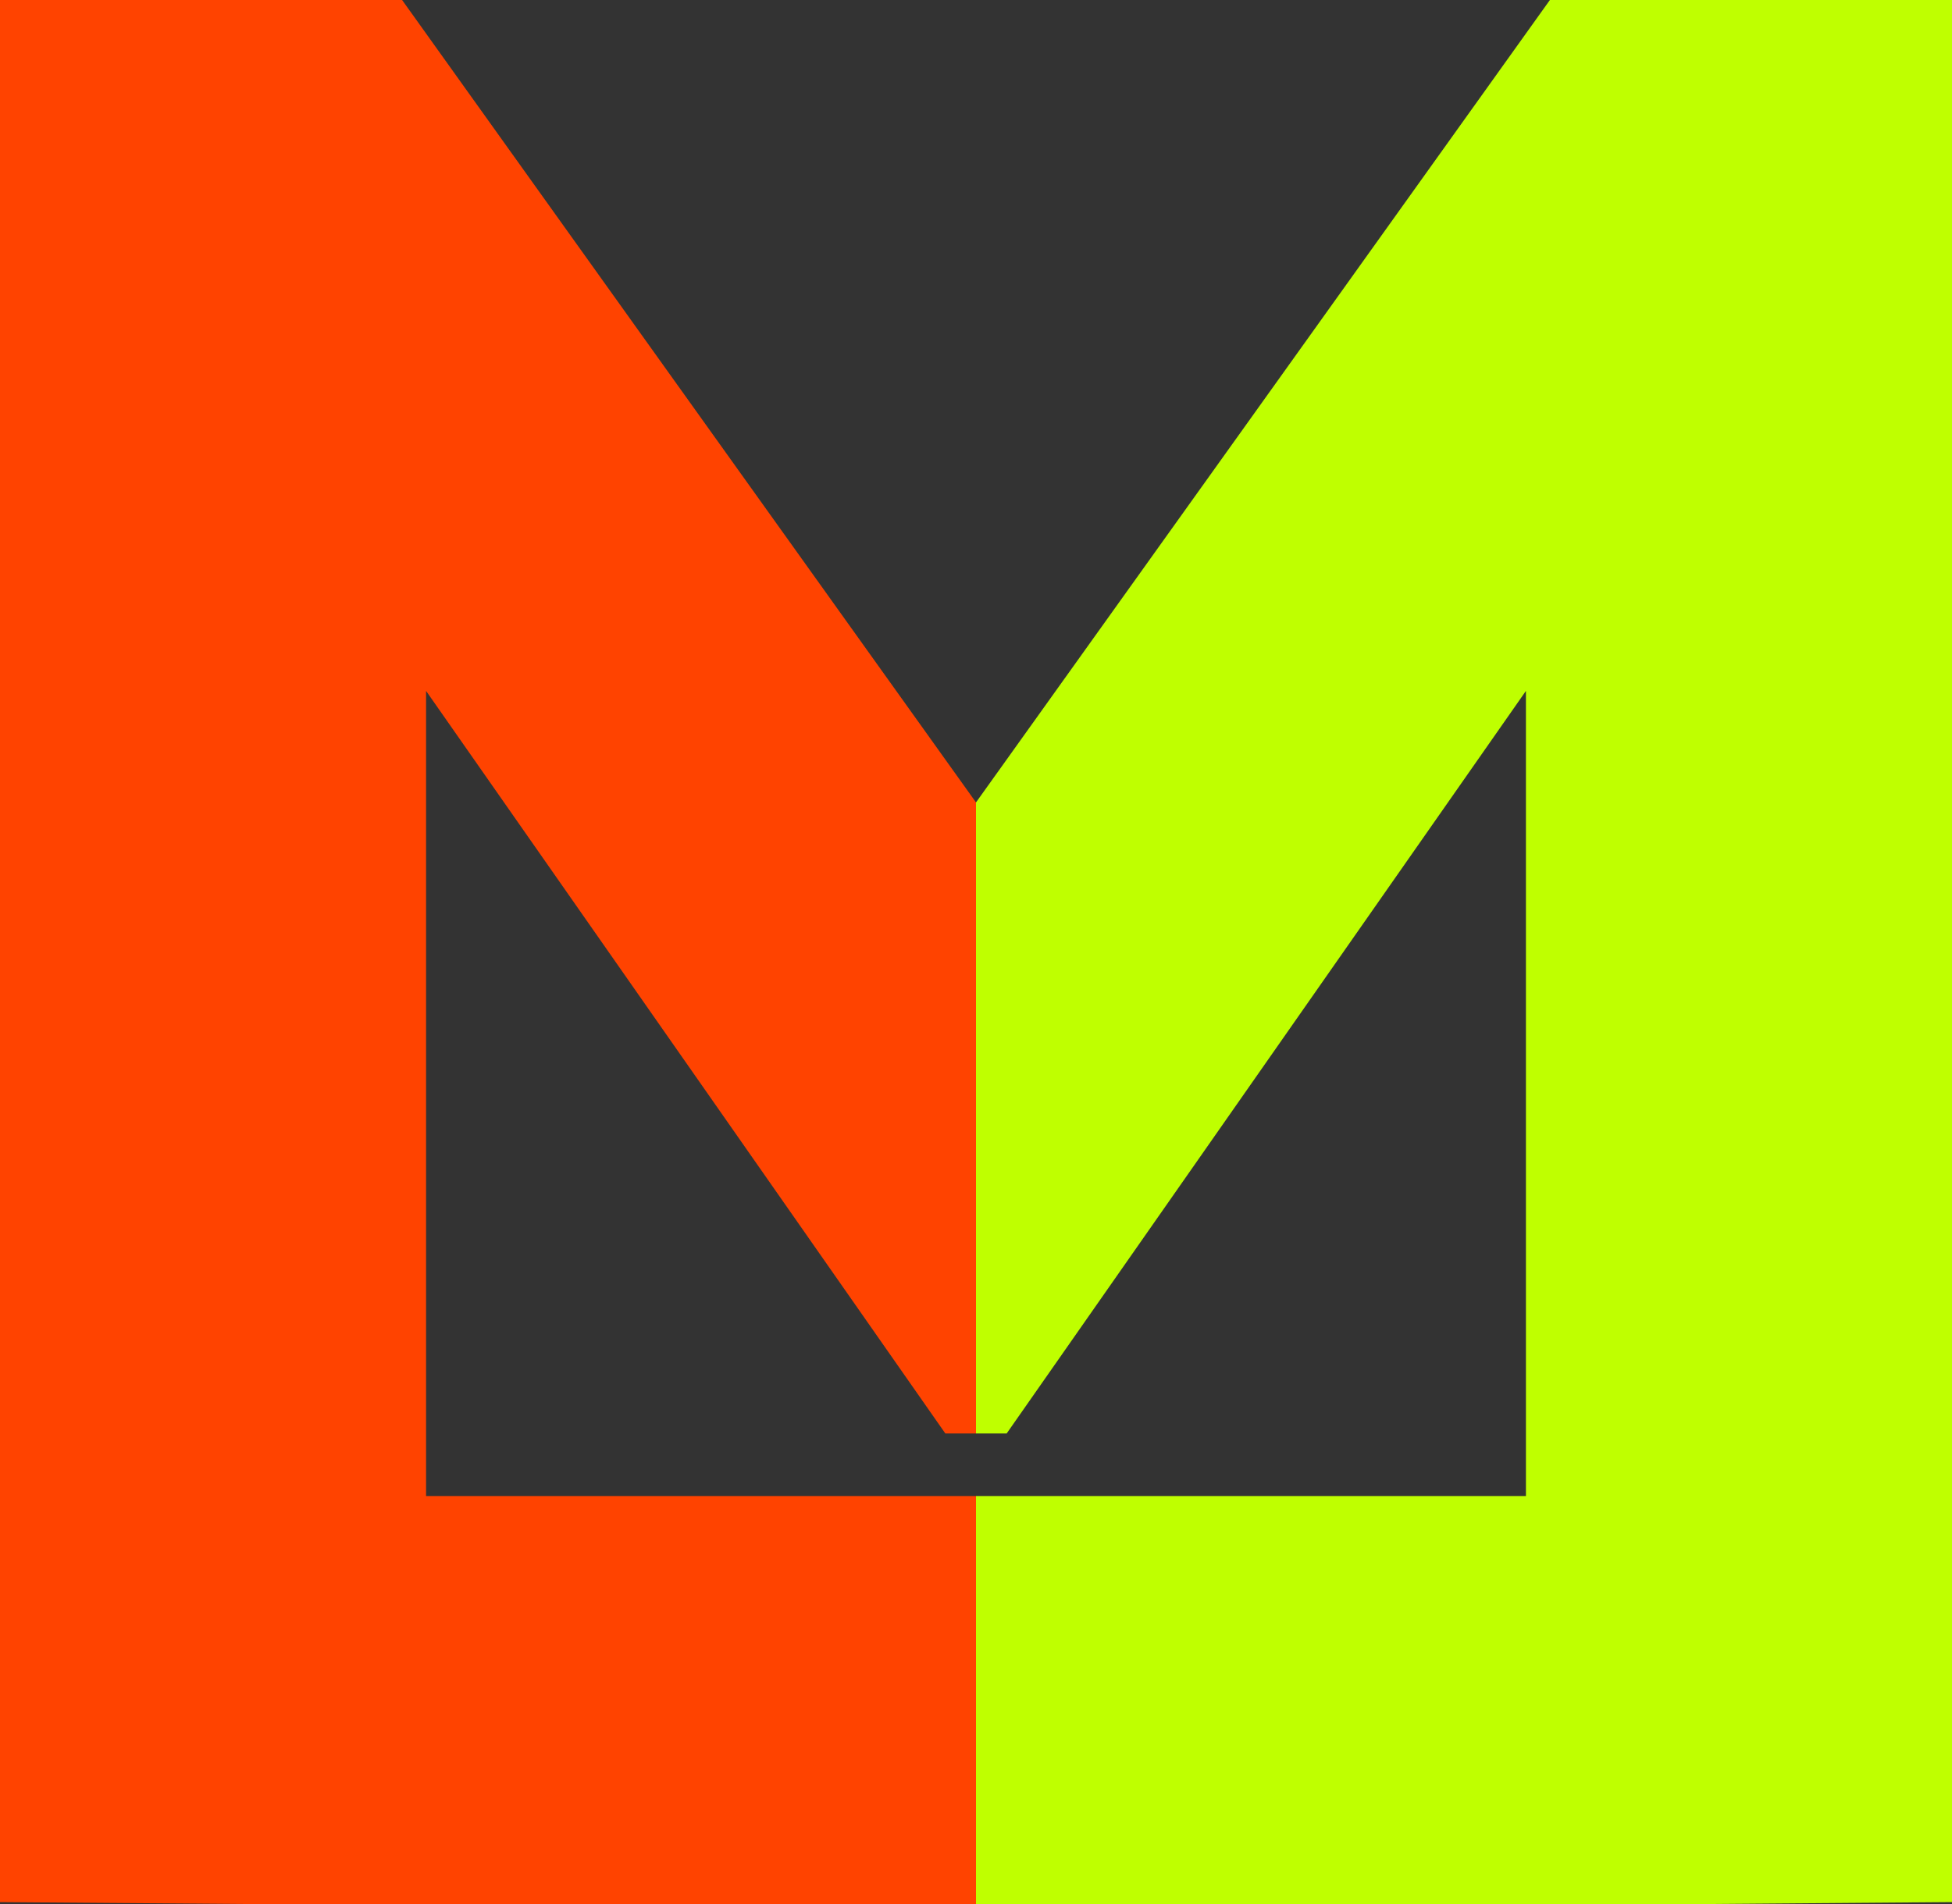
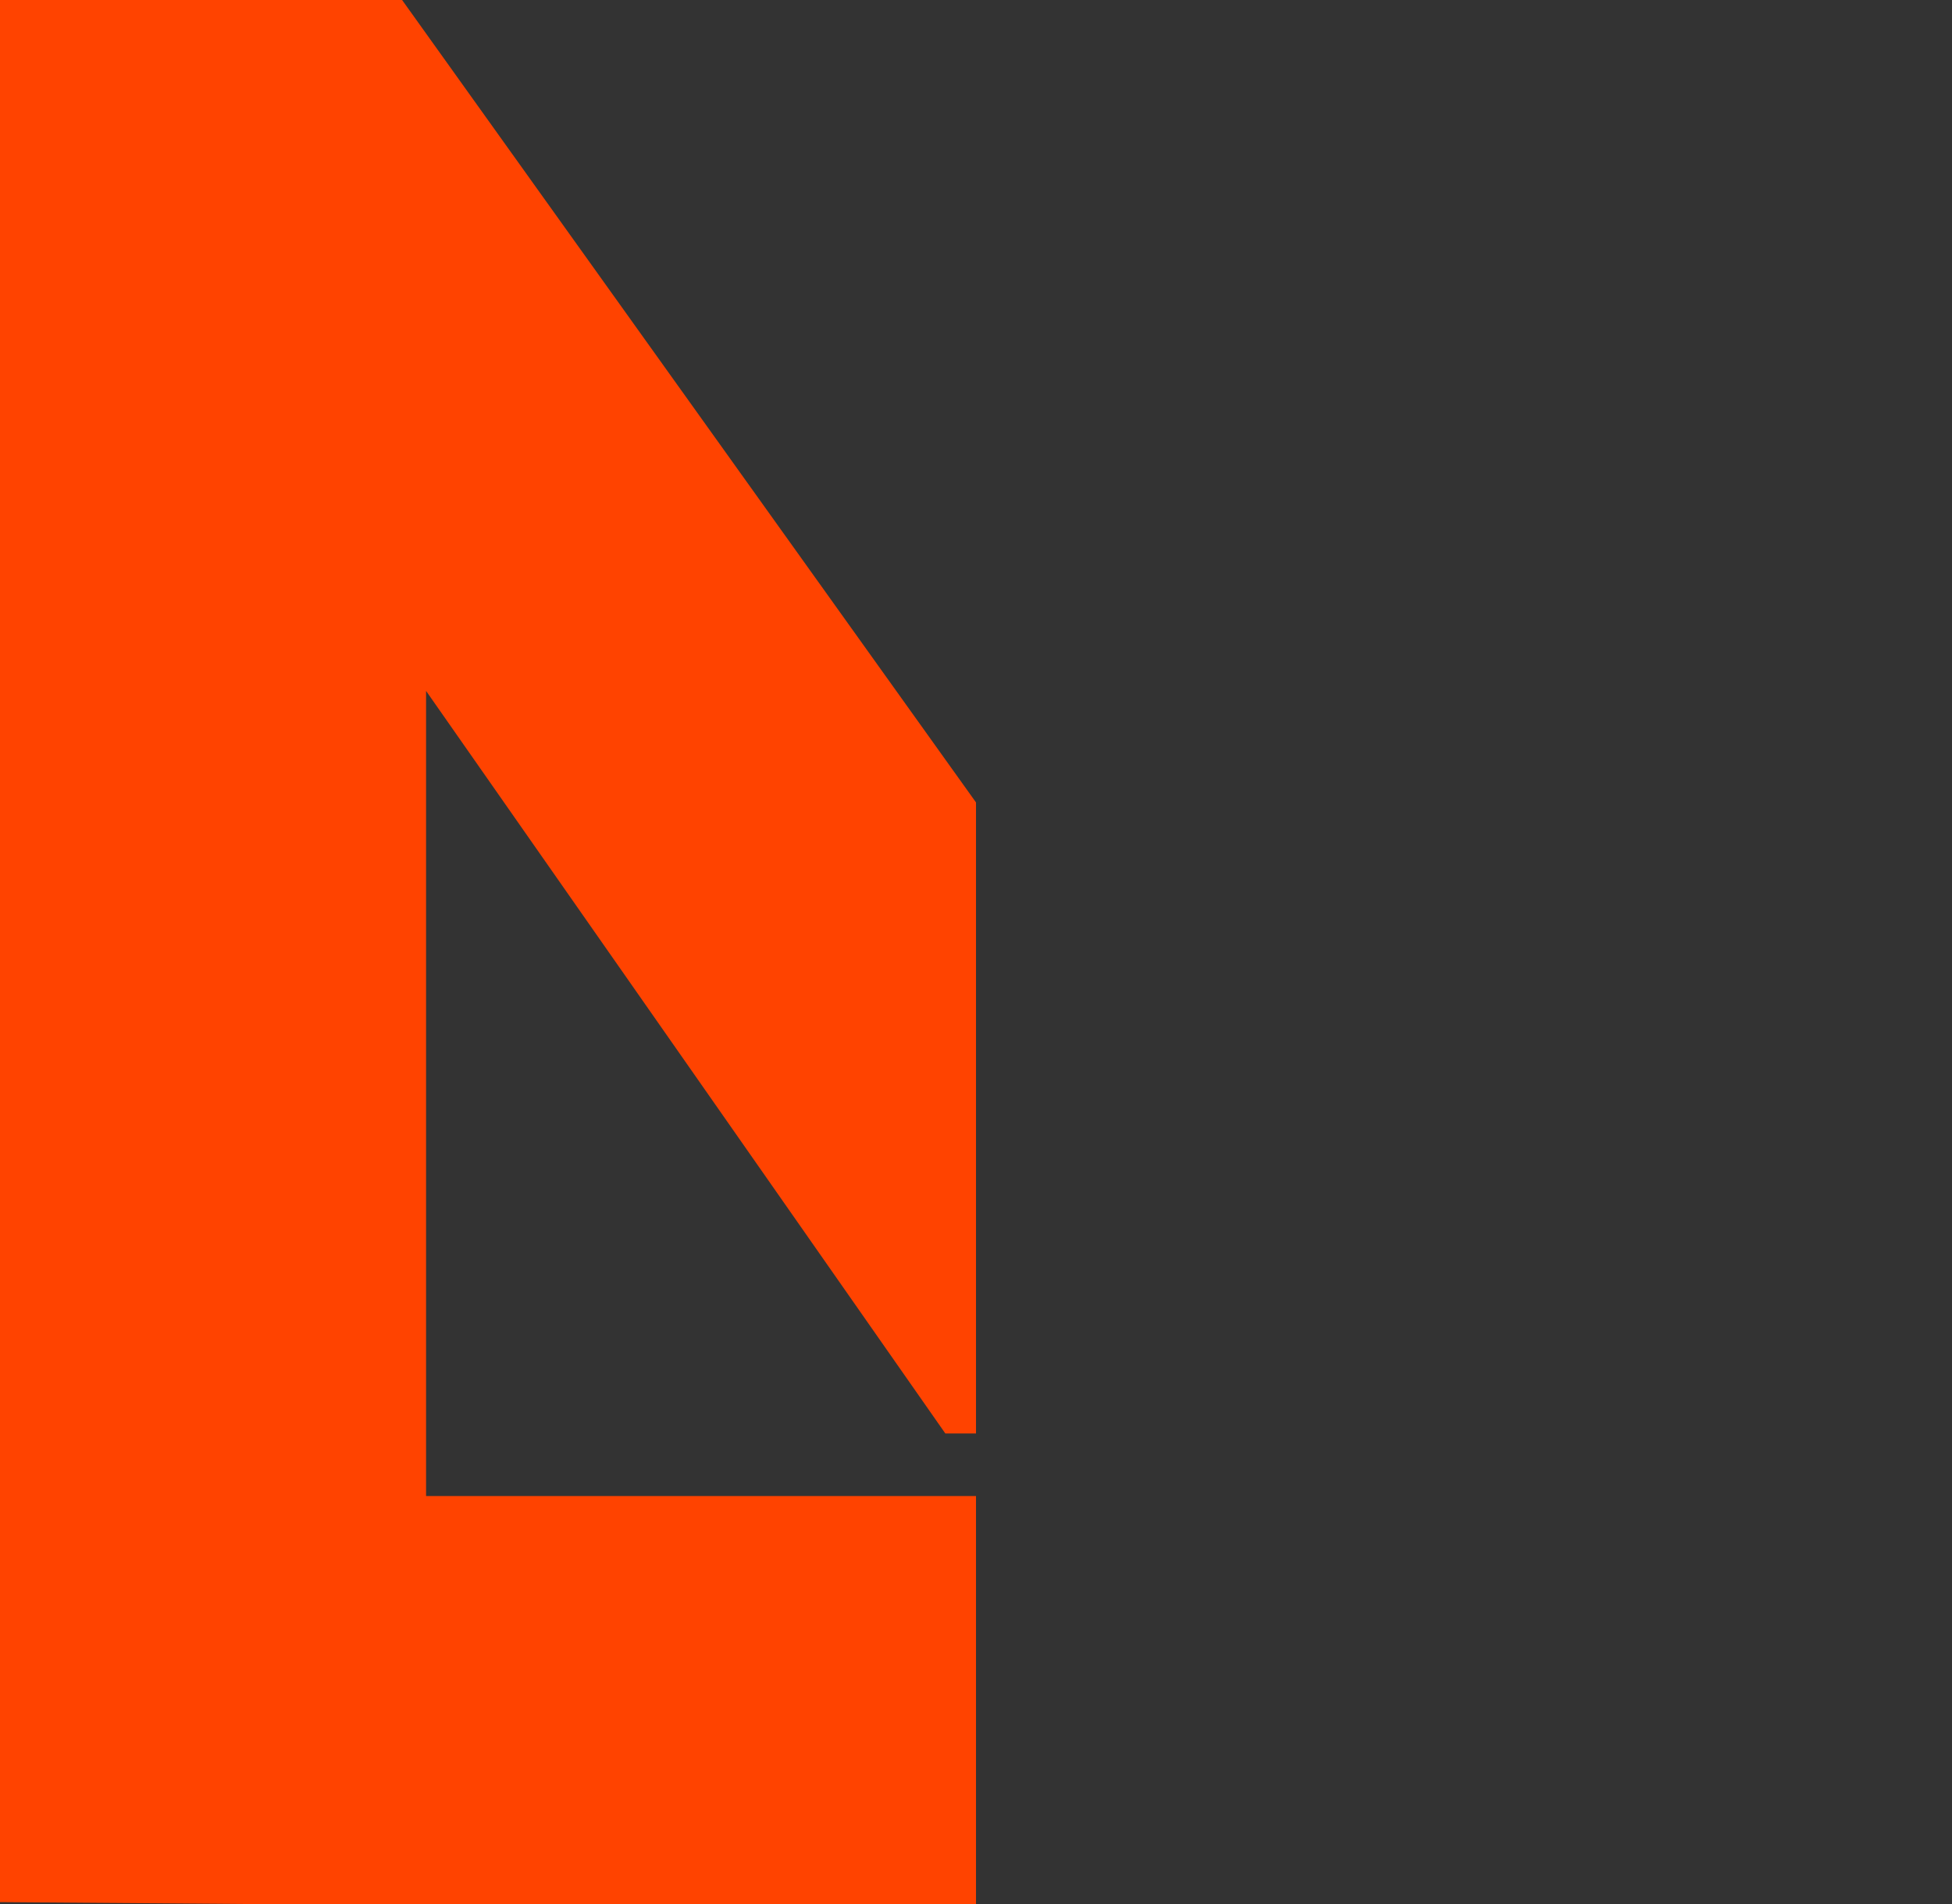
<svg xmlns="http://www.w3.org/2000/svg" id="Layer_2" data-name="Layer 2" viewBox="0 0 2862 2792.25">
  <rect x="0" y="0" width="2862" height="2792.25" fill="#333333" stroke="none" />
  <defs>
    <style>
      .cls-1 {
        fill: #ff4300;
      }

      .cls-2 {
        fill: #bfff00;
      }
    </style>
  </defs>
  <g id="Layer_1-2">
    <polygon class="cls-1" points="1386.05 2102.16 624.7 1013.19 624.7 2193.91 1431 2193.91 1431 2792.25 367.02 2792.25 0 2789.38 0 0 589.56 0 1431 1176.73 1431 2102.16 1386.05 2102.16" />
-     <polygon class="cls-2" points="1475.95 2102.16 2237.3 1013.19 2237.3 2193.91 1431 2193.91 1431 2792.25 2494.98 2792.25 2862 2789.38 2862 0 2272.44 0 1431 1176.73 1431 2102.16 1475.95 2102.16" />
  </g>
</svg>